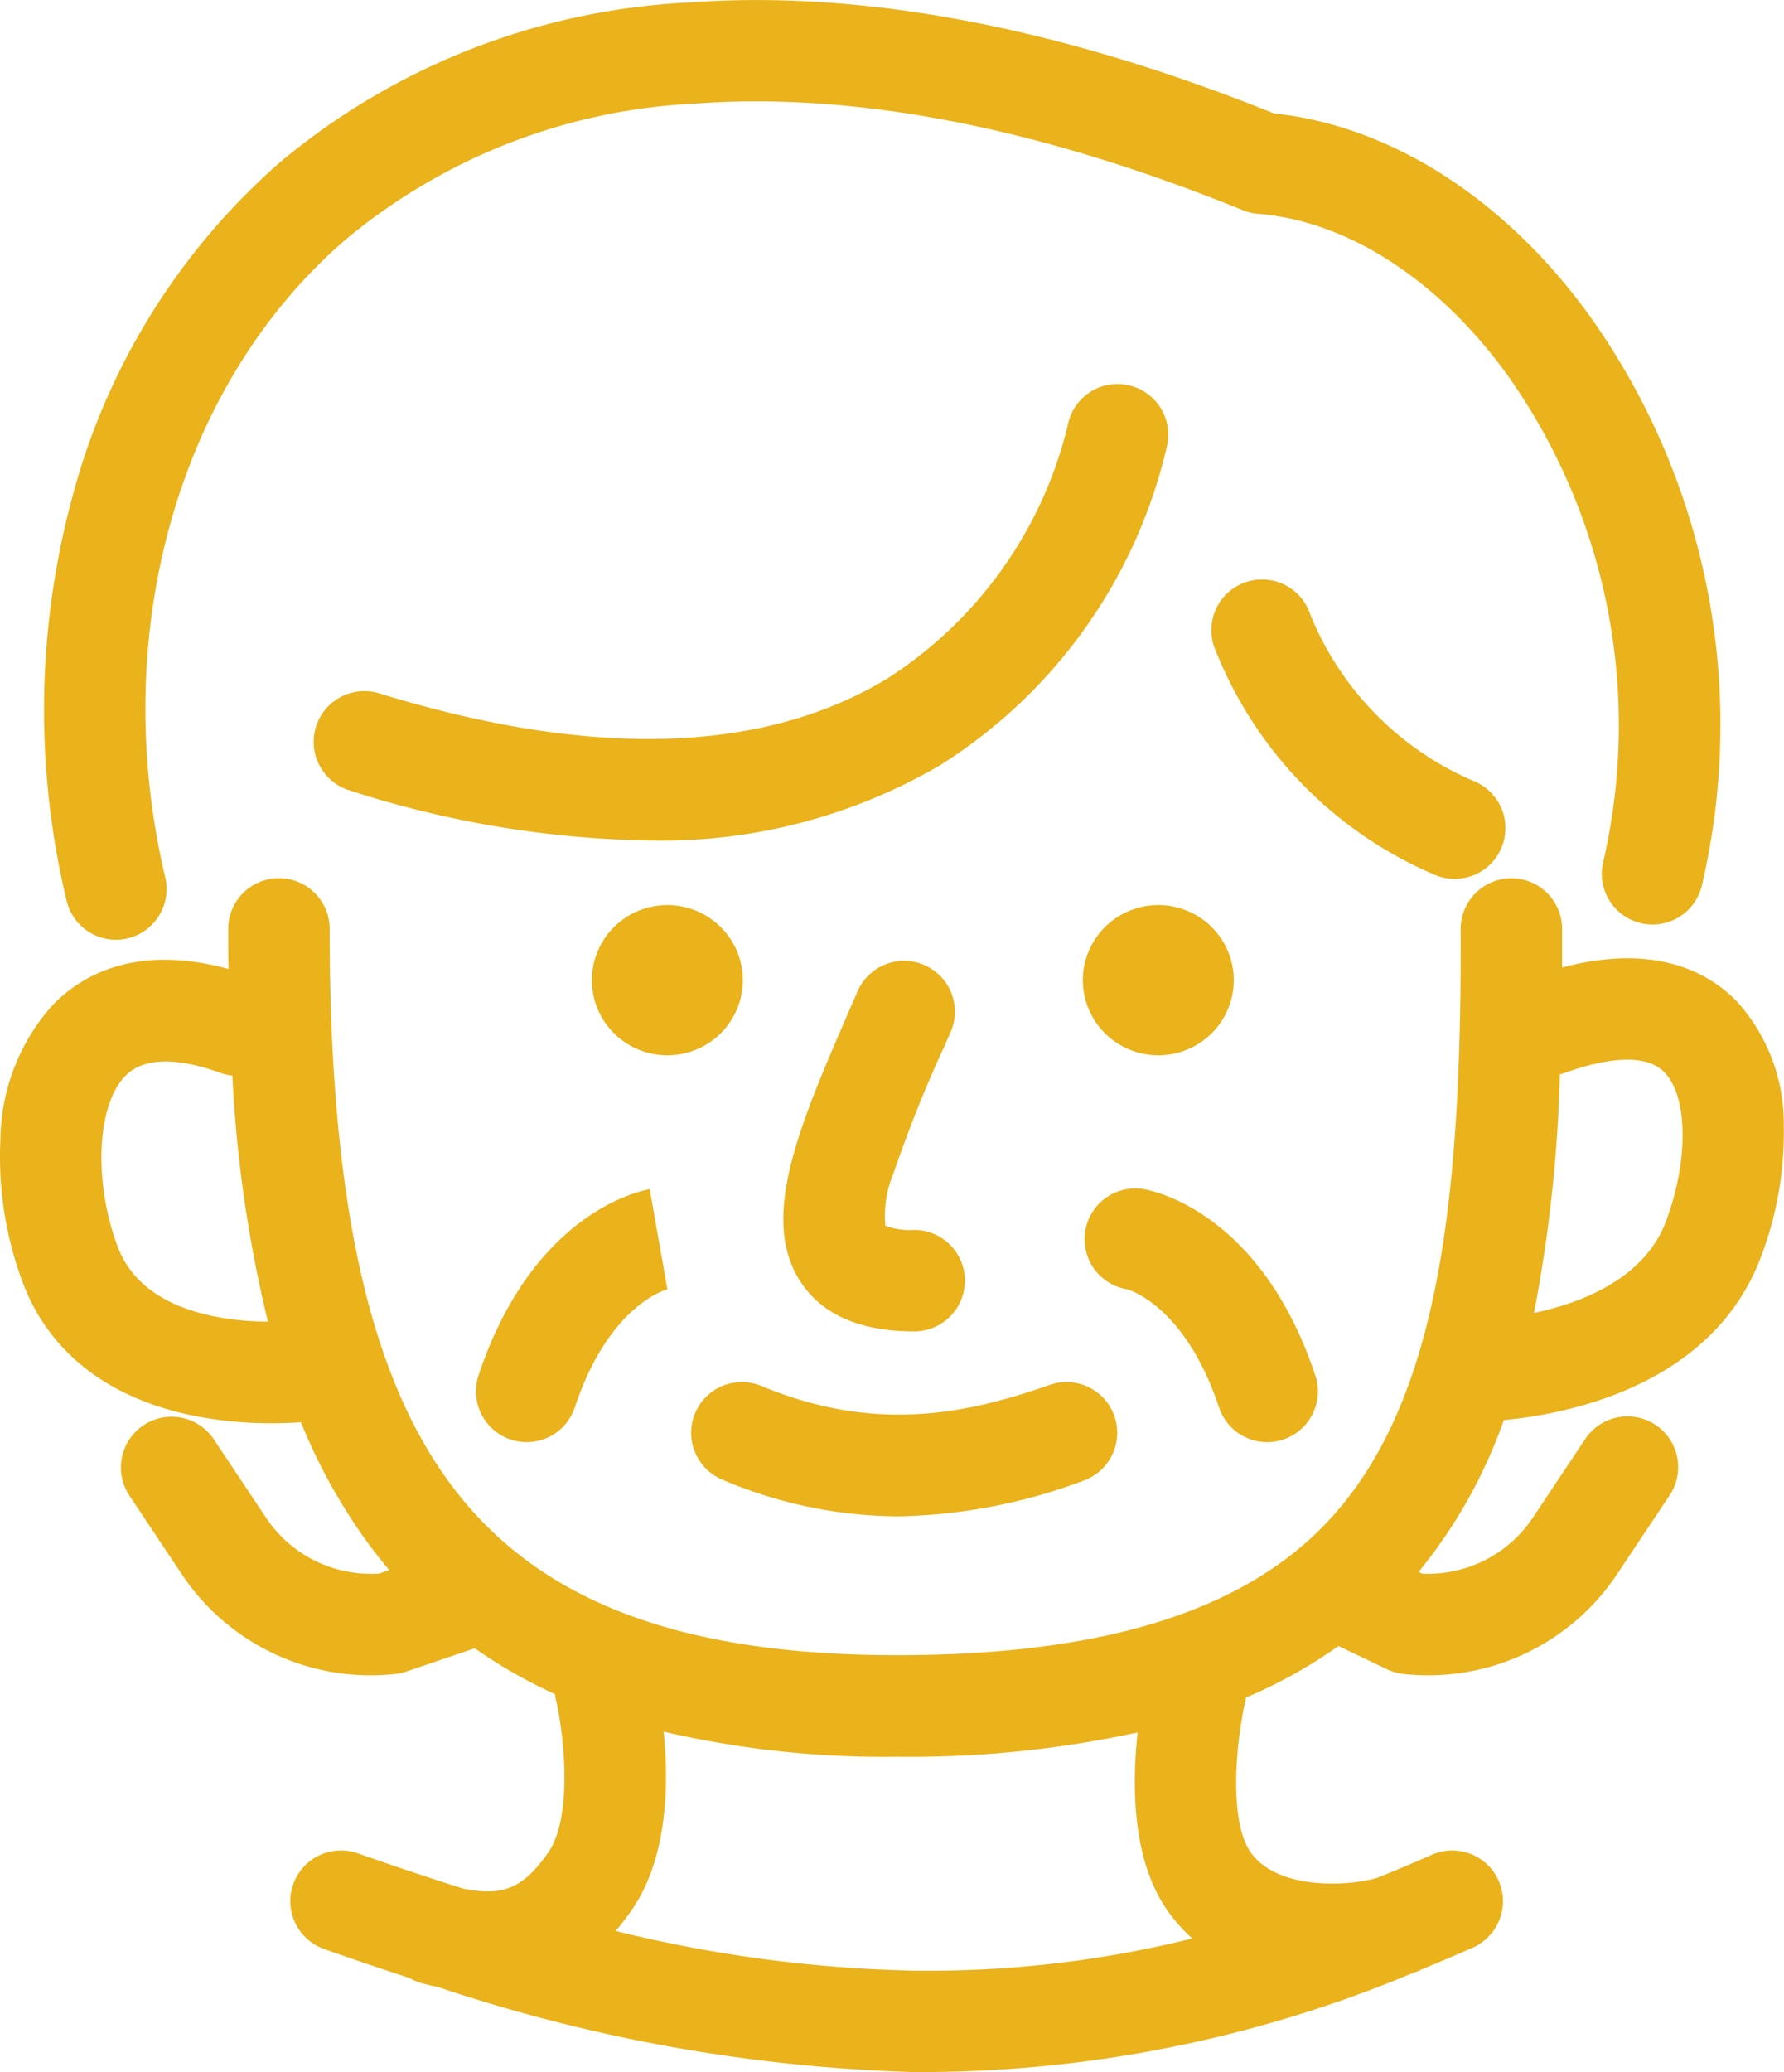
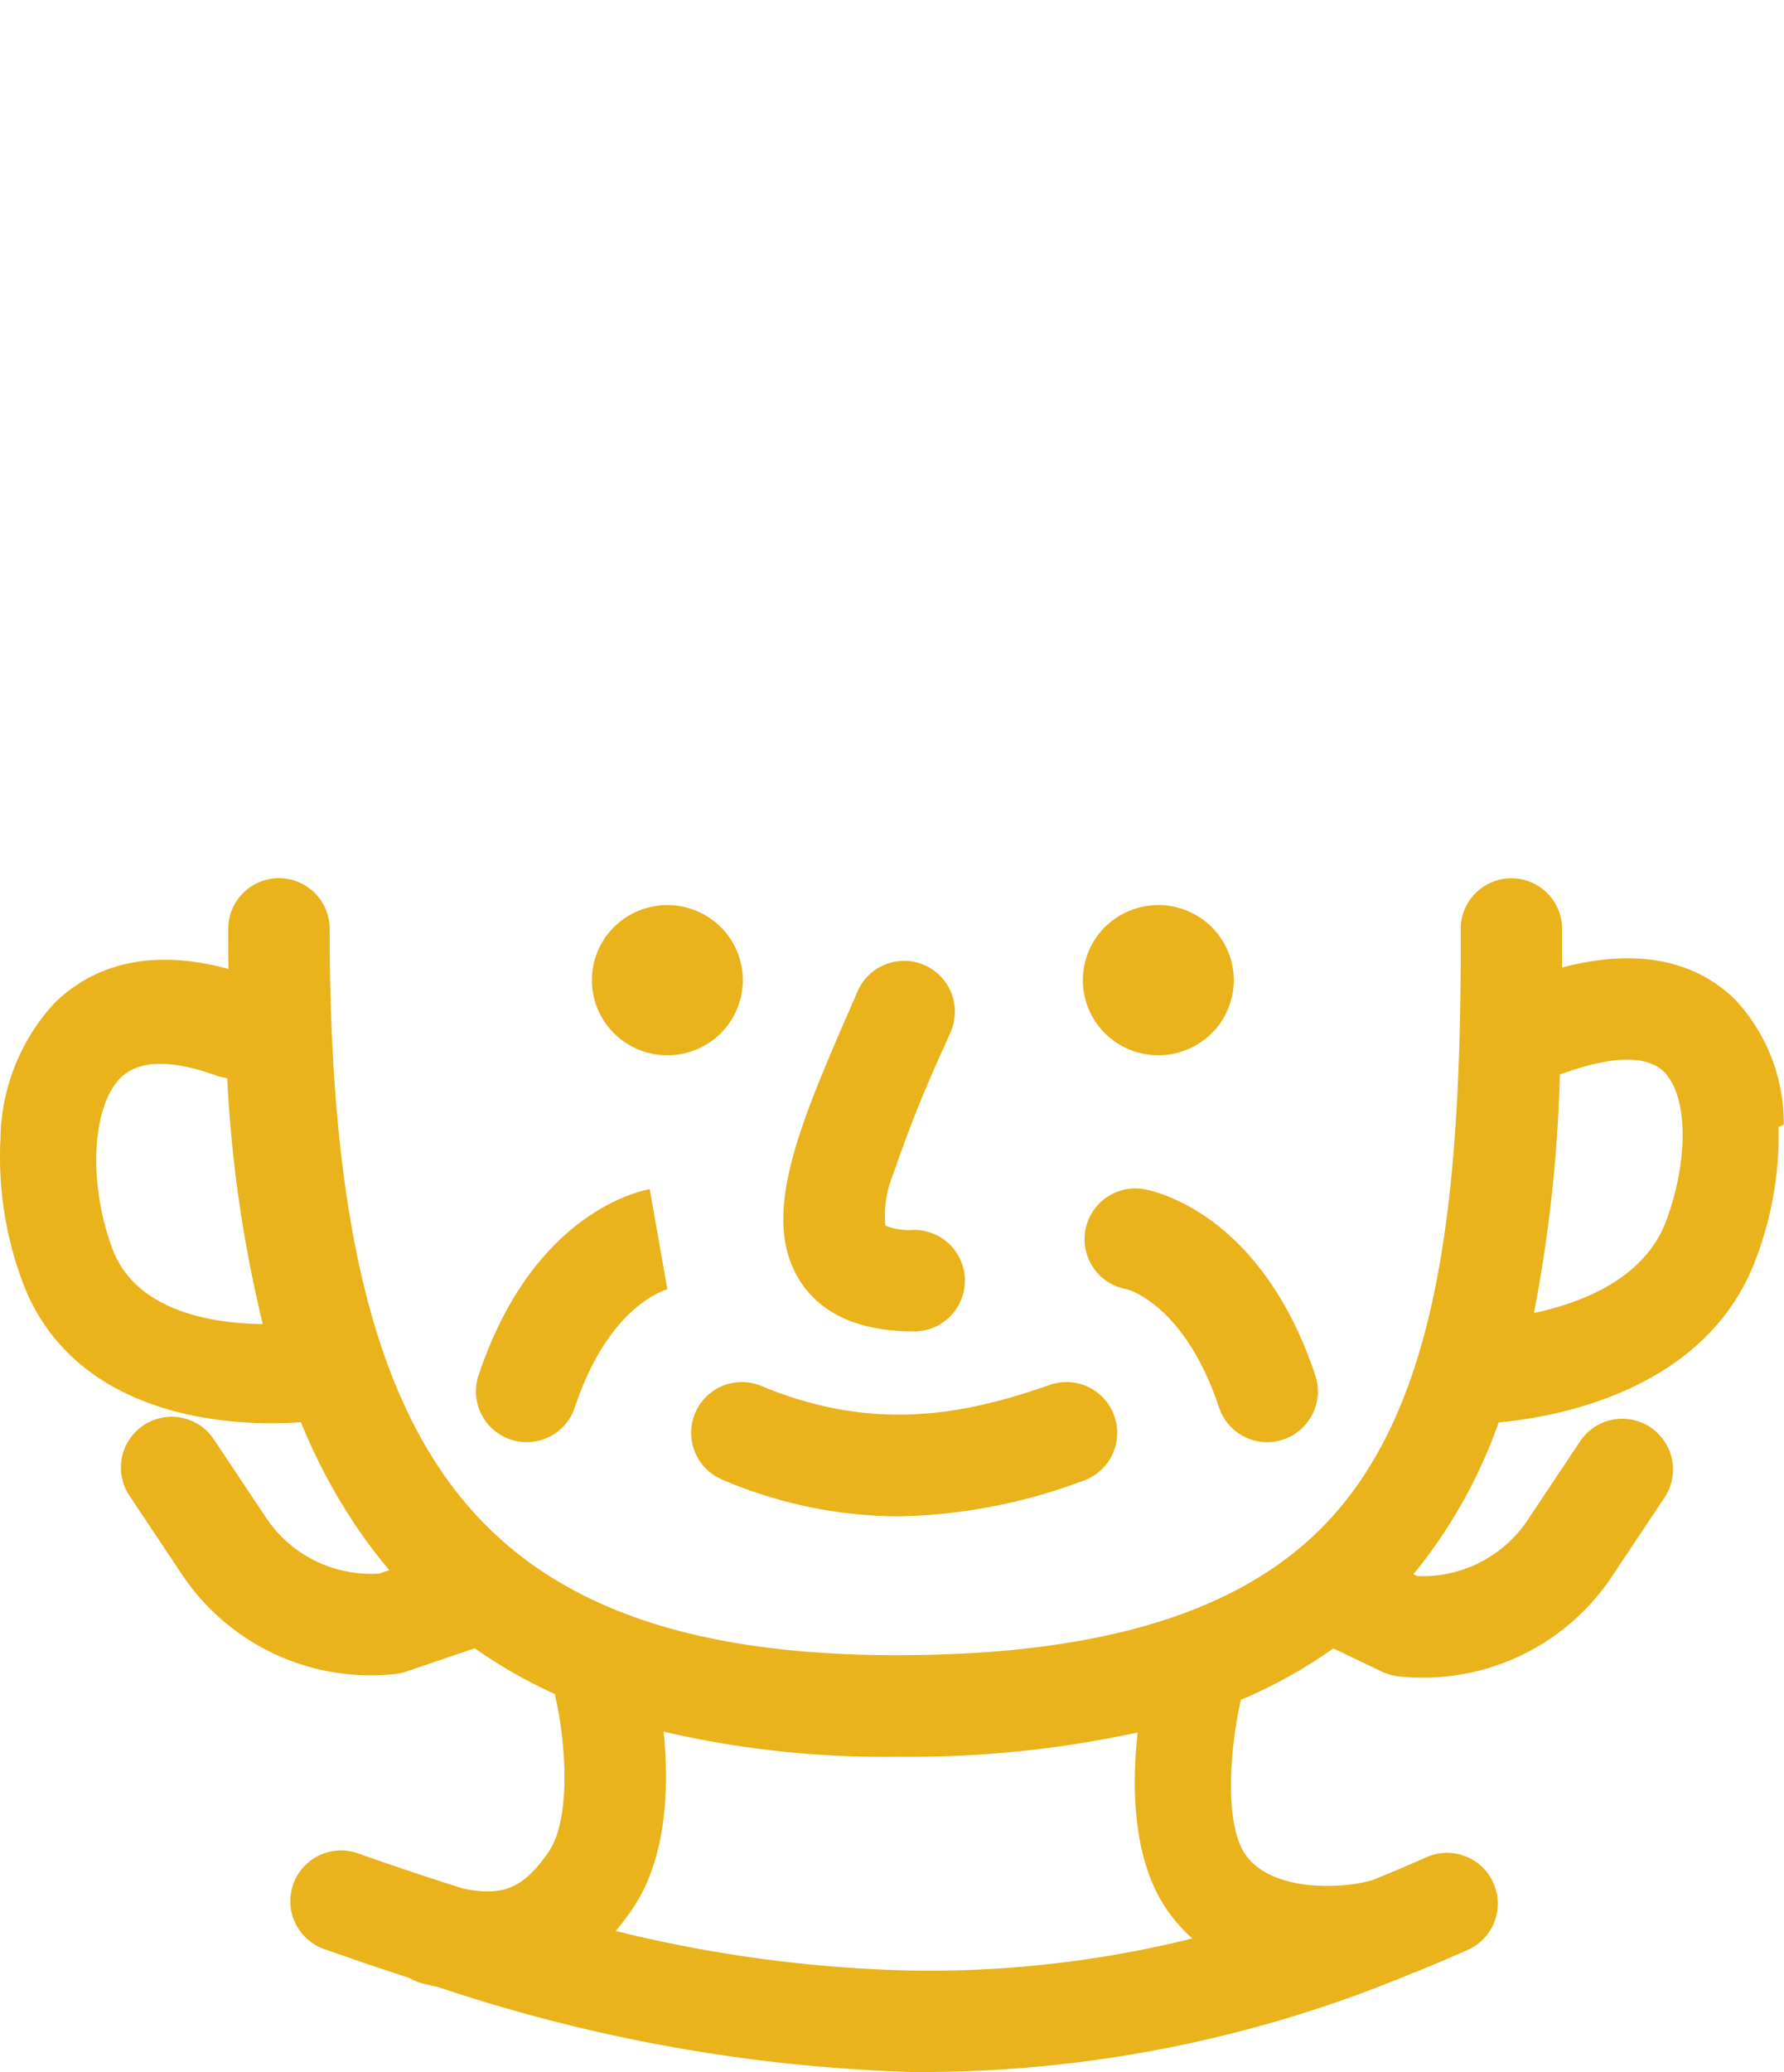
<svg xmlns="http://www.w3.org/2000/svg" width="68.913" height="80" viewBox="0 0 68.913 80">
  <defs>
    <clipPath id="clip-path">
      <rect id="長方形_378" data-name="長方形 378" width="68.913" height="80" fill="#eab21b" />
    </clipPath>
  </defs>
  <g id="グループ_275" data-name="グループ 275" transform="translate(0)">
    <g id="グループ_182" data-name="グループ 182" transform="translate(0)" clip-path="url(#clip-path)">
-       <path id="パス_394" data-name="パス 394" d="M15.345,36.283a1.961,1.961,0,0,0,1.908-2.412c-2.232-9.414.513-19.086,6.993-24.64A22.78,22.78,0,0,1,37.736,4c6.194-.457,13.309.929,21.149,4.118a1.963,1.963,0,0,0,.582.138c3.449.276,6.951,2.533,9.61,6.192A23.378,23.378,0,0,1,72.8,33.28a1.959,1.959,0,0,0,3.811.91,27.2,27.2,0,0,0-4.368-22.042c-3.256-4.482-7.671-7.3-12.156-7.766C51.793,1.042,44.175-.4,37.448.1A26.607,26.607,0,0,0,21.7,6.256a26,26,0,0,0-8.069,13.063,31.5,31.5,0,0,0-.187,15.456,1.96,1.96,0,0,0,1.9,1.507" transform="translate(-10.871 -0.001)" fill="#eab21b" />
-       <path id="パス_395" data-name="パス 395" d="M68.905,260.473a7.027,7.027,0,0,0-1.839-4.789c-1.132-1.142-3.191-2.213-6.724-1.28,0-.486,0-.983,0-1.493a1.959,1.959,0,0,0-1.959-1.952h-.007a1.959,1.959,0,0,0-1.952,1.966c.037,10.6-.864,18.59-5.387,23.128-3.288,3.3-8.65,4.9-16.393,4.9-8.489,0-14-2.137-17.329-6.726-3.125-4.3-4.581-11.074-4.581-21.313a1.959,1.959,0,0,0-3.918,0c0,.525,0,1.039.012,1.547-3.49-.952-5.588.174-6.761,1.357a7.894,7.894,0,0,0-2.05,5.214,13.821,13.821,0,0,0,.858,5.523C1.9,269.29,4.23,271.08,7.61,271.734a15.364,15.364,0,0,0,2.884.265c.465,0,.853-.02,1.13-.04a21.873,21.873,0,0,0,2.523,4.575q.429.591.894,1.135l-.389.132a4.869,4.869,0,0,1-4.38-2.163l-2.012-3.018A1.959,1.959,0,1,0,5,274.794l2.012,3.018a8.767,8.767,0,0,0,7.31,3.918,8.911,8.911,0,0,0,.946-.051,1.967,1.967,0,0,0,.423-.093l2.647-.9a19.167,19.167,0,0,0,3.1,1.77,1.951,1.951,0,0,0,.039.227c.313,1.327.654,4.508-.293,5.876-.995,1.437-1.793,1.7-3.274,1.41q-1.959-.615-4.062-1.358a1.959,1.959,0,1,0-1.305,3.694q1.684.595,3.276,1.11a1.961,1.961,0,0,0,.525.217c.187.047.378.091.573.131a63.55,63.55,0,0,0,18.29,3.282c.227,0,.454,0,.681,0a49.1,49.1,0,0,0,18.667-3.814c.061-.021.12-.041.176-.062a1.948,1.948,0,0,0,.2-.091q.973-.4,1.961-.835a1.959,1.959,0,0,0-1.589-3.582q-1.055.468-2.089.884c-1.082.332-3.876.5-4.91-.992-.817-1.181-.6-4.1-.17-5.967a18.853,18.853,0,0,0,3.57-1.987l1.88.9a1.958,1.958,0,0,0,.634.18,8.885,8.885,0,0,0,.946.051,8.768,8.768,0,0,0,7.31-3.918l2.012-3.018a1.959,1.959,0,1,0-3.26-2.173l-2.012,3.018a4.872,4.872,0,0,1-4.272,2.168l-.145-.069a19.447,19.447,0,0,0,3.294-5.862c2.293-.212,8.037-1.248,9.931-6.3a13.468,13.468,0,0,0,.882-5.107m-64.359,4.71c-.944-2.518-.807-5.48.306-6.6.869-.877,2.484-.538,3.686-.1a1.959,1.959,0,0,0,.44.1,50.672,50.672,0,0,0,1.373,9.5c-1.759-.017-4.874-.413-5.805-2.9M45.085,290.79a6.119,6.119,0,0,0,.974,1.1,42.277,42.277,0,0,1-10.8,1.241A52.447,52.447,0,0,1,23.781,291.6a10,10,0,0,0,.623-.811c1.408-2.034,1.432-4.918,1.23-6.885a37.584,37.584,0,0,0,9.012.97,41.5,41.5,0,0,0,9.3-.938c-.228,2.069-.209,4.91,1.136,6.853M64.355,264.2c-.838,2.234-3.286,3.159-5.1,3.541a56.114,56.114,0,0,0,1-9.21c.058-.015.115-.032.173-.053,1.068-.39,2.989-.913,3.855-.039.923.931.954,3.409.071,5.762" transform="translate(0 -217.051)" fill="#eab21b" />
-       <path id="パス_396" data-name="パス 396" d="M121.08,109.753a1.956,1.956,0,0,0-2.281,1.569,16.1,16.1,0,0,1-7,9.789c-4.8,2.889-11.4,3.075-19.592.553a1.959,1.959,0,1,0-1.152,3.745,39.577,39.577,0,0,0,11.555,1.935,21.333,21.333,0,0,0,11.267-2.911,19.819,19.819,0,0,0,8.774-12.395,1.962,1.962,0,0,0-1.571-2.285" transform="translate(-77.555 -94.895)" fill="#eab21b" />
-       <path id="パス_397" data-name="パス 397" d="M355.724,177.13a1.96,1.96,0,0,0,.8-3.747,11.827,11.827,0,0,1-6.385-6.465,1.959,1.959,0,0,0-3.722,1.224,15.751,15.751,0,0,0,8.5,8.817,1.953,1.953,0,0,0,.8.172" transform="translate(-299.527 -143.199)" fill="#eab21b" />
+       <path id="パス_395" data-name="パス 395" d="M68.905,260.473a7.027,7.027,0,0,0-1.839-4.789c-1.132-1.142-3.191-2.213-6.724-1.28,0-.486,0-.983,0-1.493a1.959,1.959,0,0,0-1.959-1.952h-.007a1.959,1.959,0,0,0-1.952,1.966c.037,10.6-.864,18.59-5.387,23.128-3.288,3.3-8.65,4.9-16.393,4.9-8.489,0-14-2.137-17.329-6.726-3.125-4.3-4.581-11.074-4.581-21.313a1.959,1.959,0,0,0-3.918,0c0,.525,0,1.039.012,1.547-3.49-.952-5.588.174-6.761,1.357a7.894,7.894,0,0,0-2.05,5.214,13.821,13.821,0,0,0,.858,5.523C1.9,269.29,4.23,271.08,7.61,271.734a15.364,15.364,0,0,0,2.884.265c.465,0,.853-.02,1.13-.04a21.873,21.873,0,0,0,2.523,4.575q.429.591.894,1.135l-.389.132a4.869,4.869,0,0,1-4.38-2.163l-2.012-3.018A1.959,1.959,0,1,0,5,274.794l2.012,3.018a8.767,8.767,0,0,0,7.31,3.918,8.911,8.911,0,0,0,.946-.051,1.967,1.967,0,0,0,.423-.093l2.647-.9a19.167,19.167,0,0,0,3.1,1.77,1.951,1.951,0,0,0,.039.227c.313,1.327.654,4.508-.293,5.876-.995,1.437-1.793,1.7-3.274,1.41q-1.959-.615-4.062-1.358a1.959,1.959,0,1,0-1.305,3.694q1.684.595,3.276,1.11a1.961,1.961,0,0,0,.525.217c.187.047.378.091.573.131a63.55,63.55,0,0,0,18.29,3.282c.227,0,.454,0,.681,0a49.1,49.1,0,0,0,18.667-3.814c.061-.021.12-.041.176-.062q.973-.4,1.961-.835a1.959,1.959,0,0,0-1.589-3.582q-1.055.468-2.089.884c-1.082.332-3.876.5-4.91-.992-.817-1.181-.6-4.1-.17-5.967a18.853,18.853,0,0,0,3.57-1.987l1.88.9a1.958,1.958,0,0,0,.634.18,8.885,8.885,0,0,0,.946.051,8.768,8.768,0,0,0,7.31-3.918l2.012-3.018a1.959,1.959,0,1,0-3.26-2.173l-2.012,3.018a4.872,4.872,0,0,1-4.272,2.168l-.145-.069a19.447,19.447,0,0,0,3.294-5.862c2.293-.212,8.037-1.248,9.931-6.3a13.468,13.468,0,0,0,.882-5.107m-64.359,4.71c-.944-2.518-.807-5.48.306-6.6.869-.877,2.484-.538,3.686-.1a1.959,1.959,0,0,0,.44.1,50.672,50.672,0,0,0,1.373,9.5c-1.759-.017-4.874-.413-5.805-2.9M45.085,290.79a6.119,6.119,0,0,0,.974,1.1,42.277,42.277,0,0,1-10.8,1.241A52.447,52.447,0,0,1,23.781,291.6a10,10,0,0,0,.623-.811c1.408-2.034,1.432-4.918,1.23-6.885a37.584,37.584,0,0,0,9.012.97,41.5,41.5,0,0,0,9.3-.938c-.228,2.069-.209,4.91,1.136,6.853M64.355,264.2c-.838,2.234-3.286,3.159-5.1,3.541a56.114,56.114,0,0,0,1-9.21c.058-.015.115-.032.173-.053,1.068-.39,2.989-.913,3.855-.039.923.931.954,3.409.071,5.762" transform="translate(0 -217.051)" fill="#eab21b" />
      <path id="パス_398" data-name="パス 398" d="M315.267,348.029a1.959,1.959,0,1,0,3.717-1.239c-2.073-6.217-6.153-7.106-6.612-7.187a1.959,1.959,0,1,0-.681,3.859c.022,0,2.241.565,3.576,4.568" transform="translate(-268.177 -293.691)" fill="#eab21b" />
      <path id="パス_399" data-name="パス 399" d="M137.411,349.46a1.957,1.957,0,0,0,2.478-1.239c1.327-3.982,3.538-4.556,3.631-4.578a.5.5,0,0,1-.055.011l-.681-3.859c-.458.081-4.54.97-6.612,7.187a1.959,1.959,0,0,0,1.239,2.478" transform="translate(-117.686 -293.884)" fill="#eab21b" />
      <path id="パス_400" data-name="パス 400" d="M230.159,277.948l.283-.651a1.959,1.959,0,0,0-3.6-1.558l-.281.648c-1.969,4.531-3.524,8.109-1.916,10.564.831,1.268,2.307,1.912,4.386,1.912h0a1.959,1.959,0,0,0,0-3.918,2.63,2.63,0,0,1-1.114-.163,4.243,4.243,0,0,1,.32-2.034,51.435,51.435,0,0,1,1.916-4.8" transform="translate(-193.718 -237.461)" fill="#eab21b" />
      <path id="パス_401" data-name="パス 401" d="M198.795,398.674a17.484,17.484,0,0,0,6.808,1.416,21.306,21.306,0,0,0,7.132-1.375,1.959,1.959,0,1,0-1.294-3.7c-3.171,1.11-6.716,1.883-11.138.041a1.959,1.959,0,0,0-1.507,3.617" transform="translate(-170.892 -341.548)" fill="#eab21b" />
      <path id="パス_402" data-name="パス 402" d="M174.184,259.461a2.927,2.927,0,0,0-4.124,0,2.89,2.89,0,0,0,0,4.1,2.927,2.927,0,0,0,4.124,0,2.891,2.891,0,0,0,0-4.1" transform="translate(-146.343 -223.669)" fill="#eab21b" />
      <path id="パス_403" data-name="パス 403" d="M310.428,259.461a2.891,2.891,0,0,0,0,4.1,2.927,2.927,0,0,0,4.124,0,2.891,2.891,0,0,0,0-4.1,2.927,2.927,0,0,0-4.124,0" transform="translate(-267.746 -223.669)" fill="#eab21b" />
    </g>
  </g>
</svg>